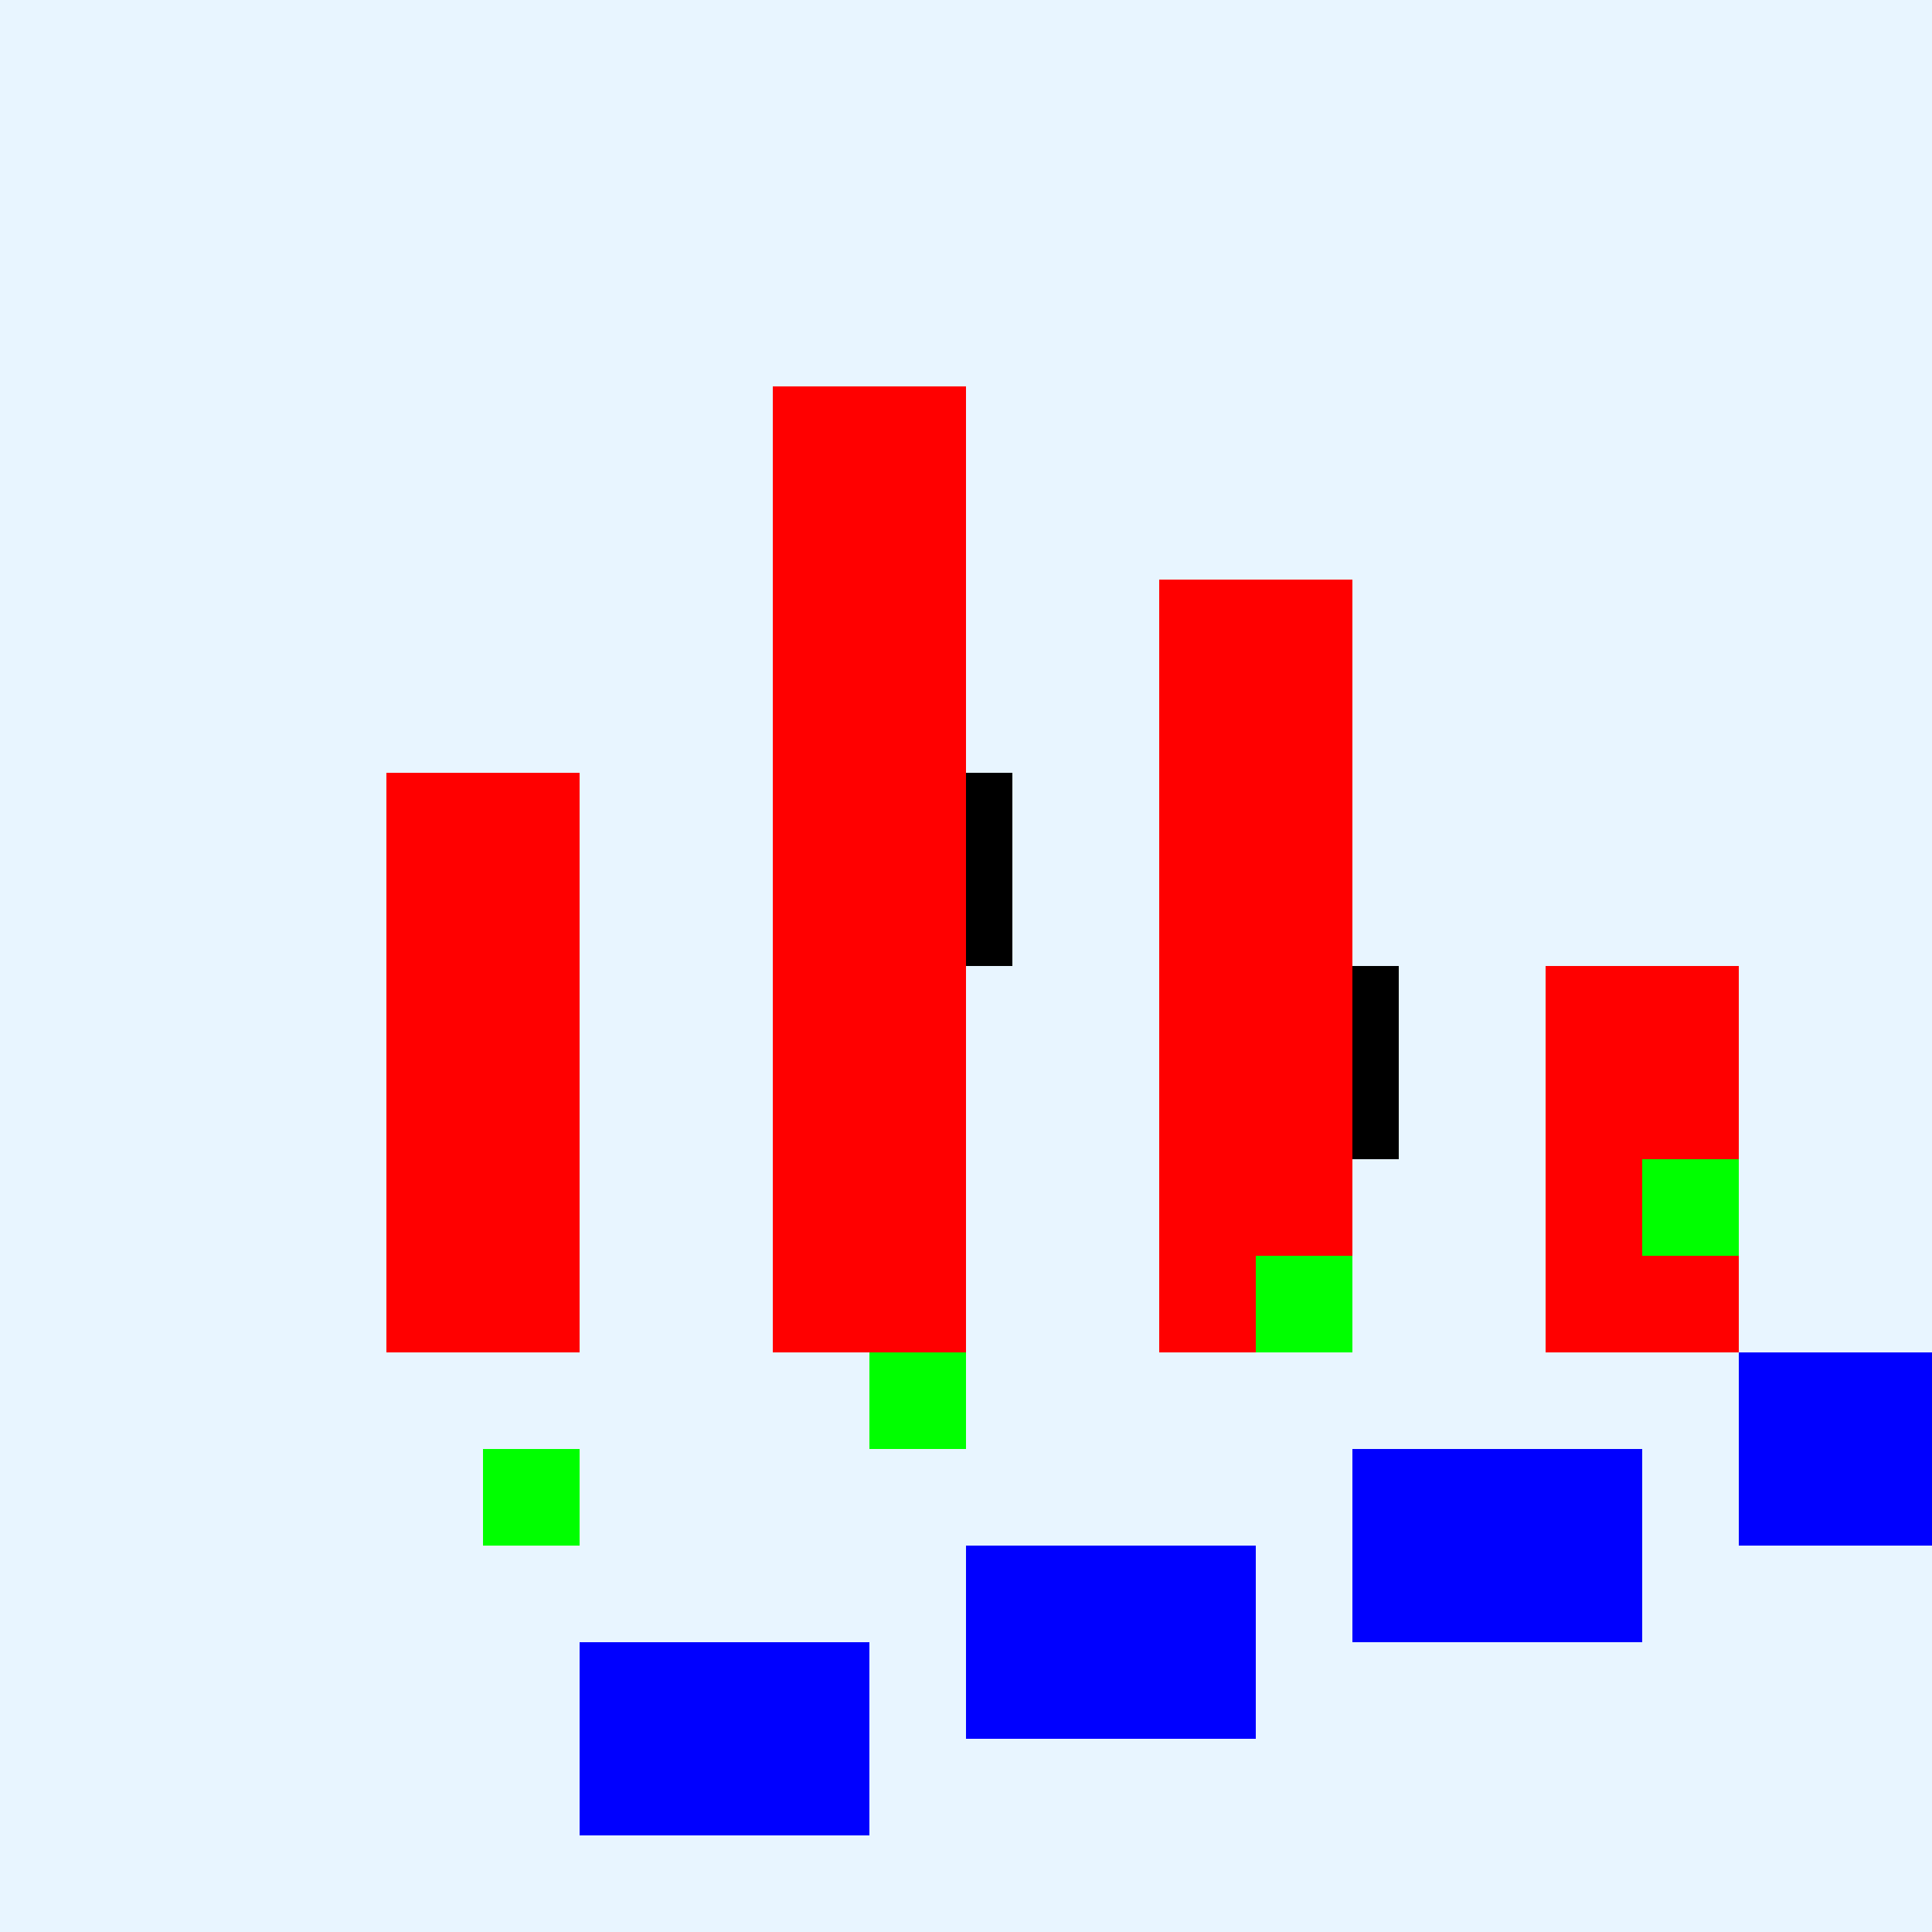
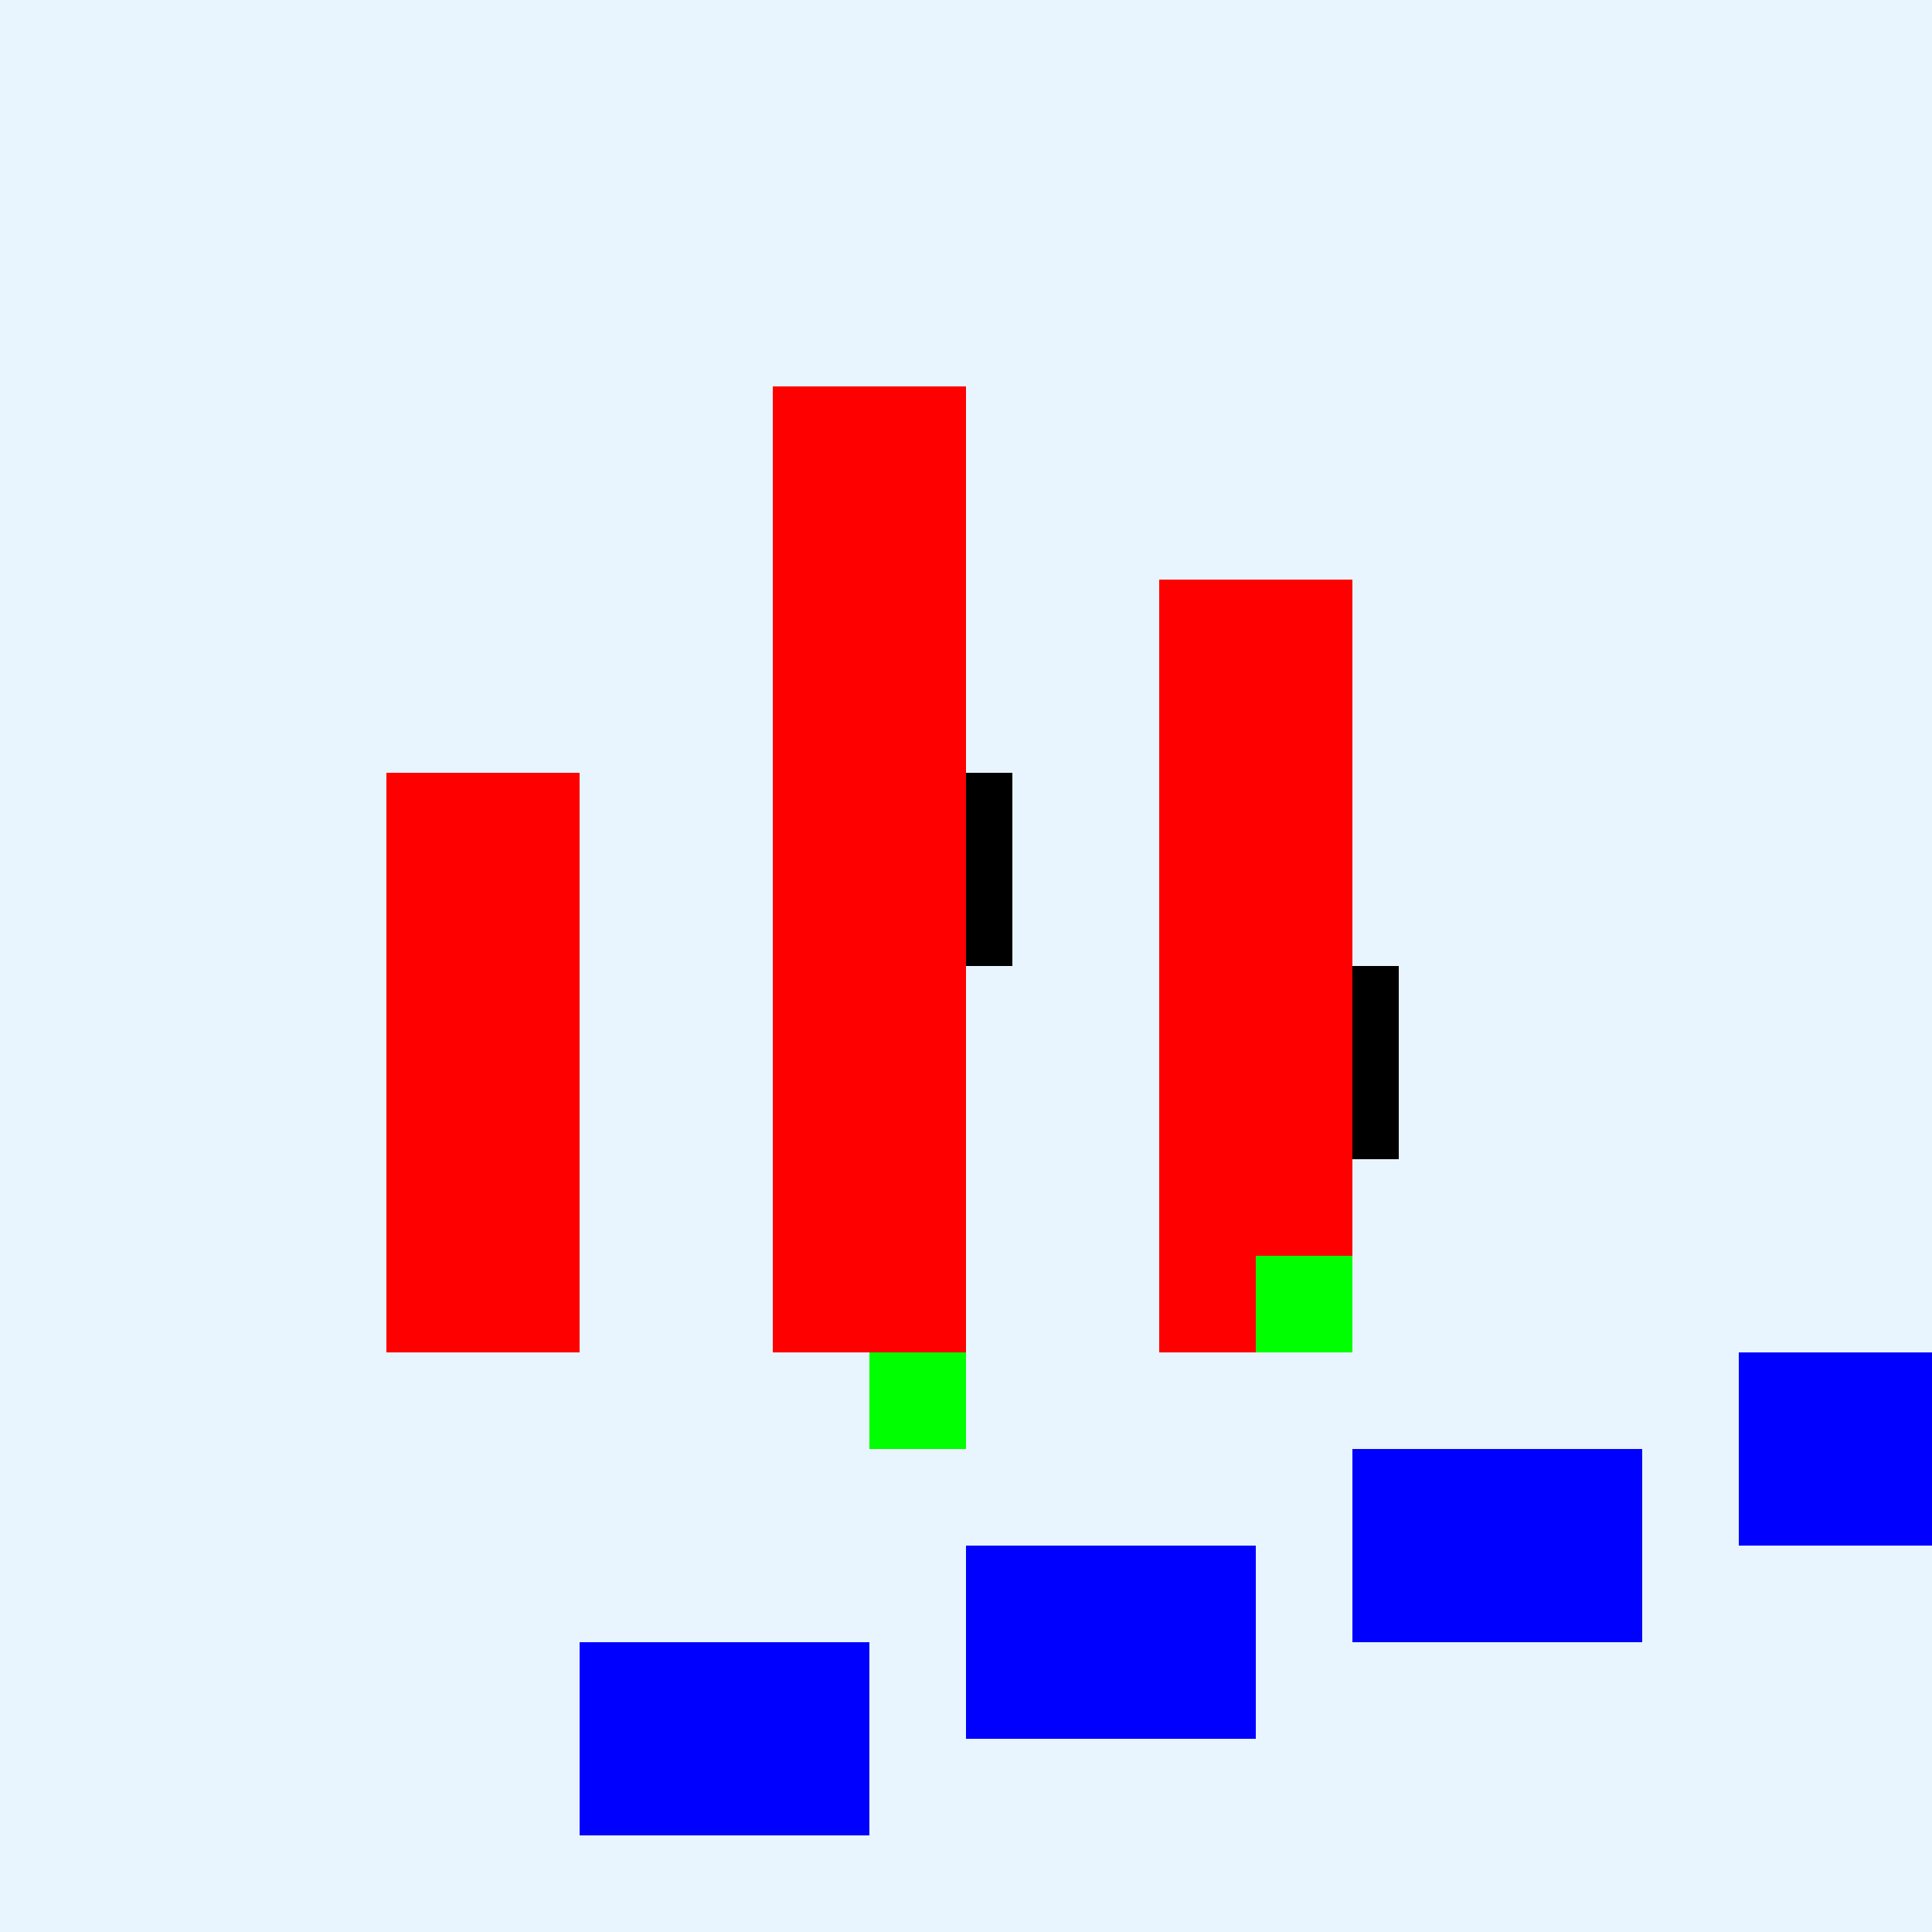
<svg xmlns="http://www.w3.org/2000/svg" width="500" height="500">
  <defs />
  <g>
    <rect fill="#E8F5FF" stroke="none" x="0" y="0" width="512" height="512" />
    <rect fill="#FF0000" stroke="none" x="100" y="200" width="50" height="150" />
    <rect fill="#FF0000" stroke="none" x="200" y="100" width="50" height="250" />
    <rect fill="#FF0000" stroke="none" x="300" y="150" width="50" height="200" />
-     <rect fill="#FF0000" stroke="none" x="400" y="250" width="50" height="100" />
-     <rect fill="#00FF00" stroke="none" x="125" y="375" width="25" height="25" />
    <rect fill="#00FF00" stroke="none" x="225" y="350" width="25" height="25" />
    <rect fill="#00FF00" stroke="none" x="325" y="325" width="25" height="25" />
-     <rect fill="#00FF00" stroke="none" x="425" y="300" width="25" height="25" />
    <rect fill="#0000FF" stroke="none" x="150" y="425" width="75" height="50" />
    <rect fill="#0000FF" stroke="none" x="250" y="400" width="75" height="50" />
    <rect fill="#0000FF" stroke="none" x="350" y="375" width="75" height="50" />
    <rect fill="#0000FF" stroke="none" x="450" y="350" width="75" height="50" />
    <rect fill="#000000" stroke="none" x="250" y="200" width="12" height="50" />
    <rect fill="#000000" stroke="none" x="350" y="250" width="12" height="50" />
  </g>
</svg>